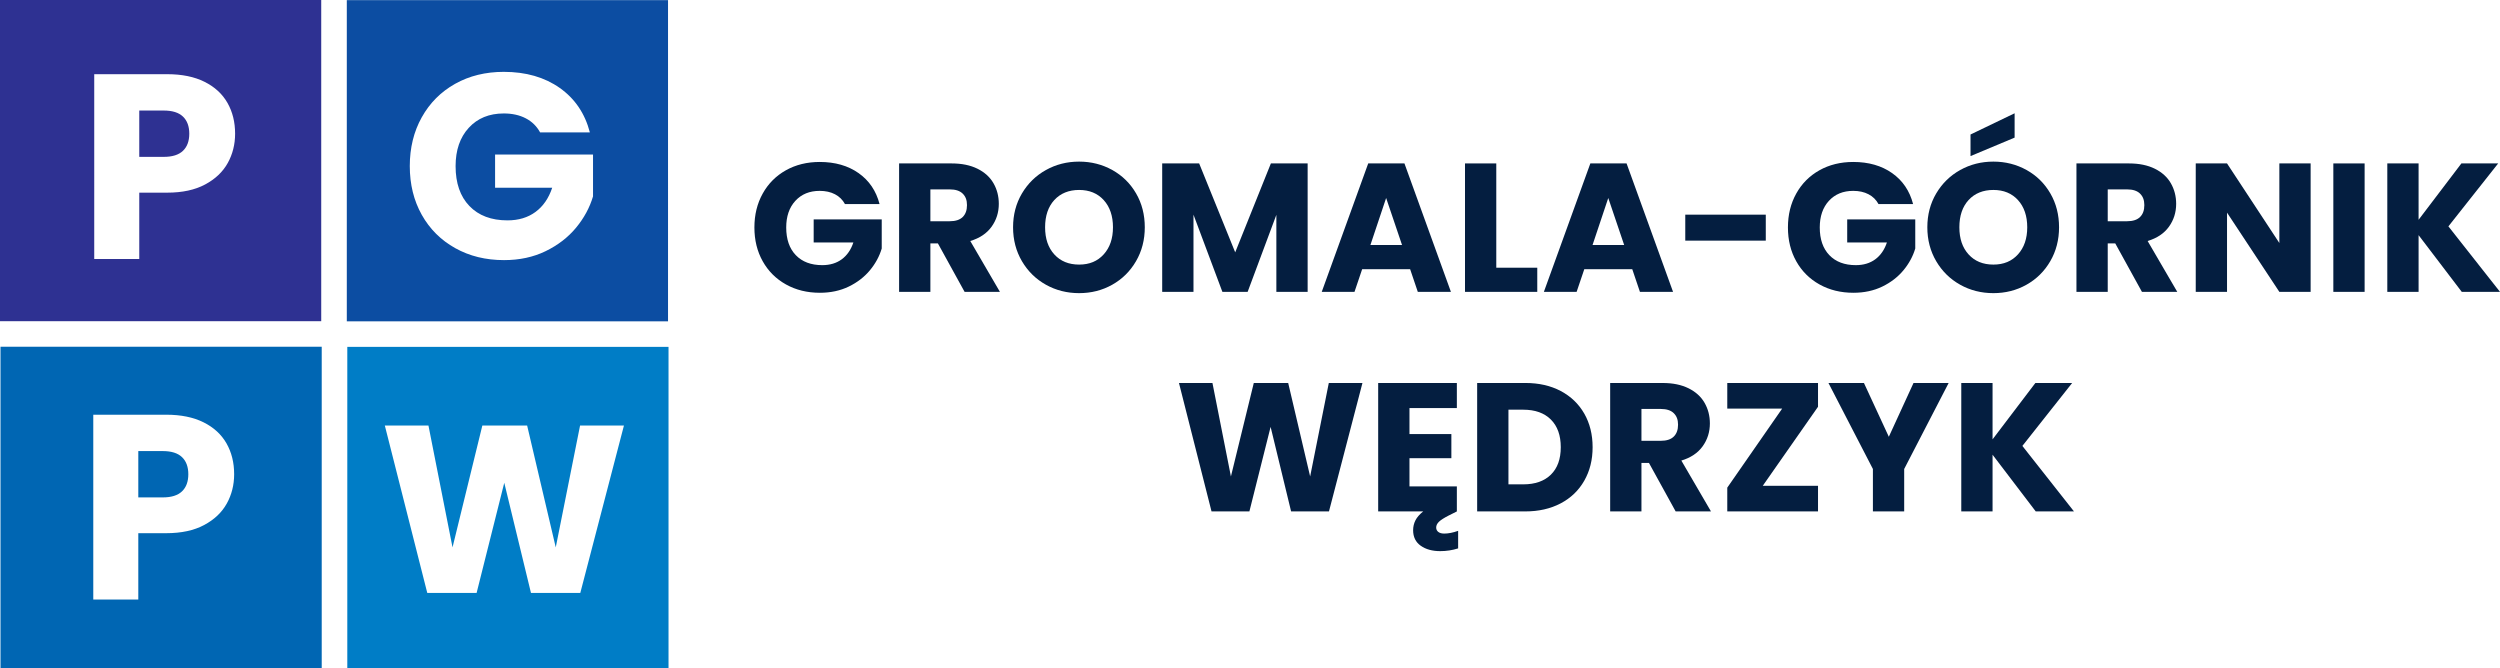
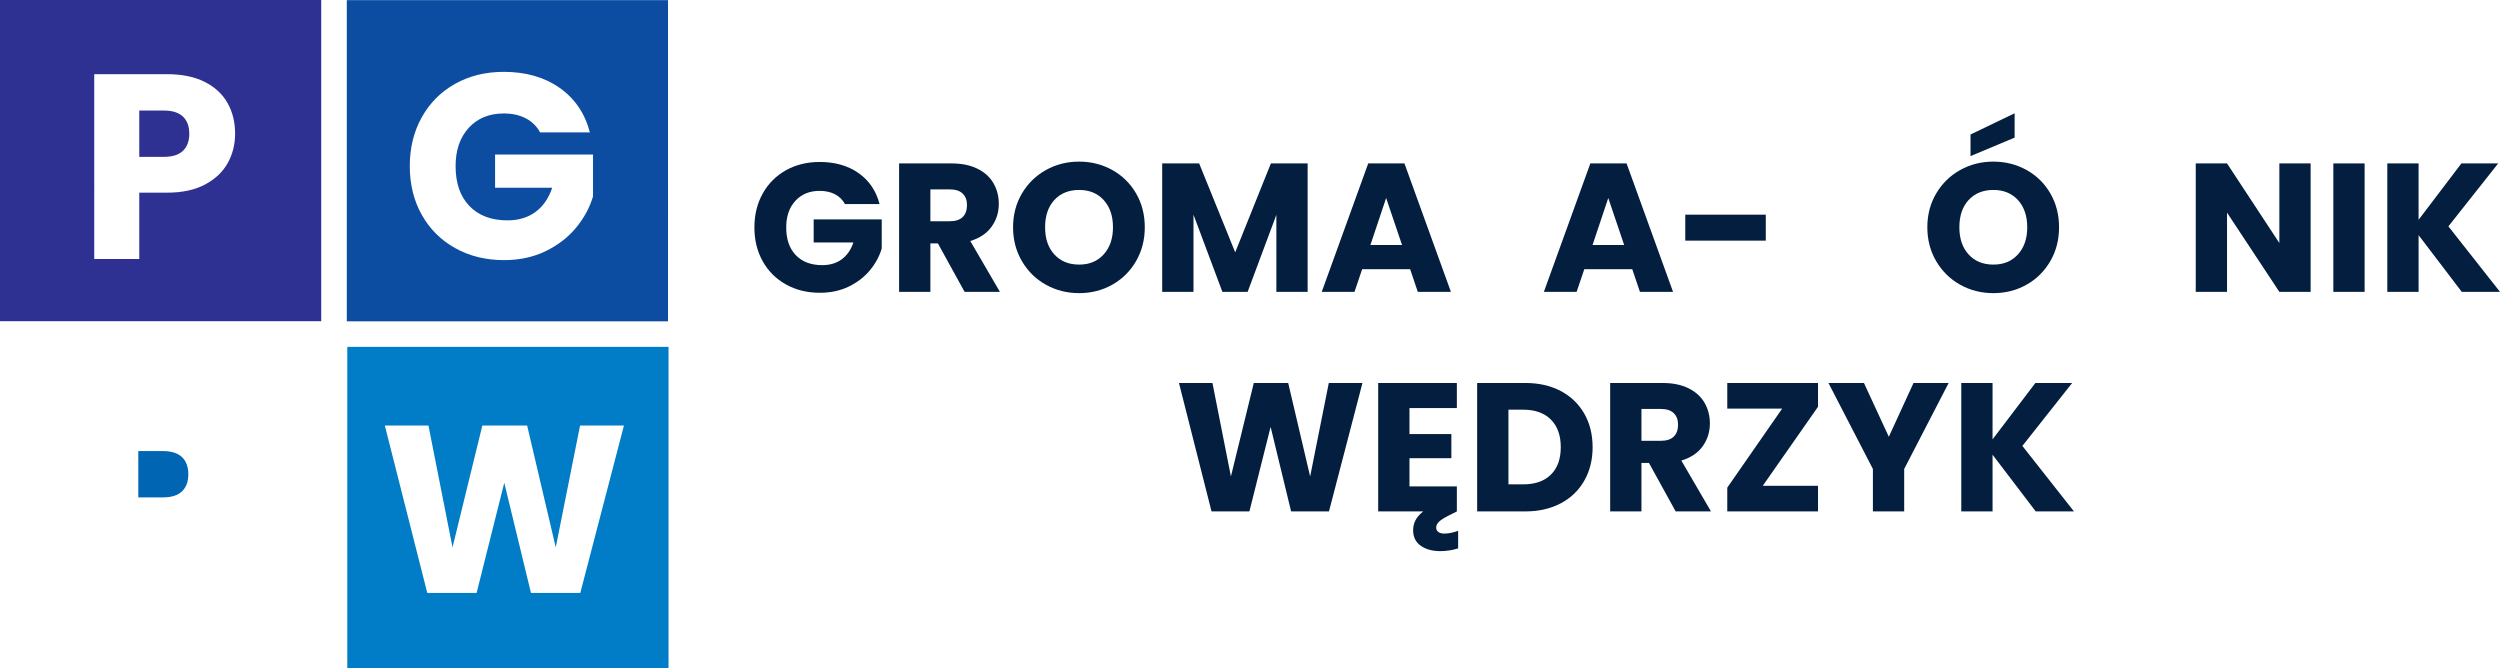
<svg xmlns="http://www.w3.org/2000/svg" id="a" viewBox="0 0 1875.63 501.24">
  <defs>
    <style>.b{fill:#0c4da2;}.c{fill:#0066b3;}.d{fill:#2e3192;}.e{fill:#007dc6;}.f{fill:#041e40;}</style>
  </defs>
  <g>
    <path class="d" d="M0,0V241H241V0H0ZM170.85,122.32c-3.69,6.65-9.35,12.02-16.99,16.1-7.64,4.08-17.12,6.12-28.44,6.12h-20.94v49.78h-33.78V55.66h54.72c11.06,0,20.41,1.91,28.05,5.73,7.64,3.82,13.36,9.09,17.19,15.8,3.82,6.72,5.73,14.42,5.73,23.11,0,8.03-1.85,15.38-5.53,22.02Z" />
    <path class="d" d="M122.85,82.92h-18.37v34.77h18.37c6.45,0,11.26-1.51,14.42-4.54,3.16-3.03,4.74-7.31,4.74-12.84s-1.58-9.81-4.74-12.84c-3.16-3.03-7.97-4.54-14.42-4.54Z" />
  </g>
  <path class="b" d="M260.19,.08V241.08h241V.08h-241Zm184.73,147.26c-2.5,8.43-6.75,16.27-12.74,23.51-5.99,7.24-13.6,13.1-22.81,17.58-9.22,4.48-19.62,6.72-31.21,6.72-13.7,0-25.91-2.99-36.64-8.99-10.73-5.99-19.1-14.32-25.09-24.99-5.99-10.67-8.99-22.85-8.99-36.54s2.99-25.91,8.99-36.64c5.99-10.73,14.32-19.09,24.99-25.09,10.67-5.99,22.85-8.99,36.54-8.99,16.59,0,30.58,4.02,41.97,12.05,11.39,8.03,18.93,19.16,22.62,33.38h-37.33c-2.5-4.61-6.09-8.13-10.77-10.57-4.68-2.44-10.17-3.65-16.49-3.65-10.93,0-19.69,3.59-26.27,10.77-6.59,7.18-9.88,16.76-9.88,28.74,0,12.77,3.46,22.75,10.37,29.93,6.91,7.18,16.43,10.77,28.54,10.77,8.3,0,15.31-2.1,21.04-6.32,5.73-4.21,9.91-10.27,12.54-18.17h-42.86v-24.89h73.48v31.41Z" />
  <g>
-     <path class="c" d="M.37,260.16v241H241.37v-241H.37Zm169.76,117.65c-3.69,6.65-9.35,12.02-16.99,16.1-7.64,4.08-17.12,6.12-28.44,6.12h-20.94v49.78h-33.78v-138.67h54.72c11.06,0,20.41,1.91,28.05,5.73,7.64,3.82,13.36,9.09,17.19,15.8,3.82,6.72,5.73,14.42,5.73,23.11,0,8.03-1.85,15.38-5.53,22.02Z" />
    <path class="c" d="M122.13,338.41h-18.37v34.77h18.37c6.45,0,11.26-1.51,14.42-4.54,3.16-3.03,4.74-7.31,4.74-12.84s-1.58-9.81-4.74-12.84c-3.16-3.03-7.97-4.54-14.42-4.54Z" />
  </g>
  <path class="e" d="M260.56,260.24v241h241v-241h-241Zm174.82,184.59h-37.02l-20.03-82.63-20.75,82.63h-37.02l-31.84-125.55h32.73l18.06,91.39,22.36-91.39h33.62l21.46,91.39,18.24-91.39h32.91l-32.73,125.55Z" />
  <g>
    <path class="f" d="M633.92,153.08c-1.74-3.2-4.23-5.65-7.48-7.34-3.25-1.69-7.07-2.54-11.46-2.54-7.6,0-13.68,2.49-18.26,7.48-4.58,4.99-6.86,11.65-6.86,19.97,0,8.88,2.4,15.81,7.21,20.8,4.8,4.99,11.41,7.48,19.84,7.48,5.77,0,10.64-1.46,14.62-4.39,3.98-2.93,6.89-7.14,8.72-12.63h-29.79v-17.3h51.06v21.83c-1.74,5.86-4.69,11.3-8.85,16.33-4.17,5.03-9.45,9.11-15.85,12.22-6.41,3.11-13.64,4.67-21.69,4.67-9.52,0-18.01-2.08-25.46-6.25-7.46-4.16-13.27-9.95-17.43-17.36-4.17-7.41-6.25-15.88-6.25-25.39s2.08-18,6.25-25.46c4.16-7.46,9.95-13.27,17.36-17.43,7.41-4.16,15.88-6.25,25.39-6.25,11.53,0,21.25,2.79,29.17,8.37,7.91,5.58,13.15,13.31,15.72,23.2h-25.94Z" />
    <path class="f" d="M723.69,218.97l-20.04-36.38h-5.63v36.38h-23.47V122.61h39.4c7.59,0,14.07,1.33,19.42,3.98,5.35,2.66,9.36,6.29,12.01,10.91,2.65,4.62,3.98,9.77,3.98,15.44,0,6.41-1.81,12.13-5.42,17.16-3.62,5.03-8.95,8.6-15.99,10.71l22.24,38.16h-26.49Zm-25.67-52.99h14.55c4.3,0,7.53-1.05,9.68-3.16,2.15-2.1,3.23-5.08,3.23-8.92s-1.08-6.54-3.23-8.65c-2.15-2.1-5.38-3.16-9.68-3.16h-14.55v23.88Z" />
    <path class="f" d="M784.7,213.62c-7.55-4.21-13.54-10.09-17.98-17.64-4.44-7.55-6.66-16.04-6.66-25.46s2.22-17.89,6.66-25.39c4.44-7.5,10.43-13.36,17.98-17.57,7.55-4.21,15.85-6.31,24.91-6.31s17.36,2.11,24.91,6.31c7.55,4.21,13.5,10.07,17.84,17.57,4.35,7.5,6.52,15.97,6.52,25.39s-2.2,17.91-6.59,25.46c-4.39,7.55-10.34,13.43-17.84,17.64-7.5,4.21-15.79,6.31-24.85,6.31s-17.36-2.1-24.91-6.31Zm43.38-22.79c4.62-5.12,6.93-11.9,6.93-20.32s-2.31-15.31-6.93-20.38c-4.62-5.08-10.78-7.62-18.46-7.62s-13.98,2.52-18.6,7.55c-4.62,5.03-6.93,11.85-6.93,20.45s2.31,15.31,6.93,20.38c4.62,5.08,10.82,7.62,18.6,7.62s13.84-2.56,18.46-7.69Z" />
    <path class="f" d="M981.06,122.61v96.36h-23.47v-57.79l-21.55,57.79h-18.94l-21.69-57.93v57.93h-23.47V122.61h27.73l27.04,66.71,26.77-66.71h27.59Z" />
    <path class="f" d="M1057.93,201.95h-35.96l-5.76,17.02h-24.57l34.87-96.36h27.18l34.87,96.36h-24.85l-5.76-17.02Zm-6.04-18.12l-11.94-35.28-11.8,35.28h23.75Z" />
-     <path class="f" d="M1122.59,200.85h30.75v18.12h-54.22V122.61h23.47v78.24Z" />
    <path class="f" d="M1224.58,201.95h-35.96l-5.76,17.02h-24.57l34.87-96.36h27.18l34.87,96.36h-24.85l-5.76-17.02Zm-6.04-18.12l-11.94-35.28-11.8,35.28h23.75Z" />
    <path class="f" d="M1324.78,161.05v19.49h-60.4v-19.49h60.4Z" />
-     <path class="f" d="M1409.34,153.08c-1.74-3.2-4.23-5.65-7.48-7.34-3.25-1.69-7.07-2.54-11.46-2.54-7.6,0-13.68,2.49-18.26,7.48-4.58,4.99-6.86,11.65-6.86,19.97,0,8.88,2.4,15.81,7.21,20.8,4.8,4.99,11.42,7.48,19.83,7.48,5.77,0,10.64-1.46,14.62-4.39,3.98-2.93,6.88-7.14,8.72-12.63h-29.79v-17.3h51.06v21.83c-1.74,5.86-4.69,11.3-8.85,16.33-4.17,5.03-9.45,9.11-15.85,12.22-6.41,3.11-13.64,4.67-21.69,4.67-9.52,0-18.01-2.08-25.46-6.25-7.46-4.16-13.27-9.95-17.43-17.36-4.17-7.41-6.25-15.88-6.25-25.39s2.08-18,6.25-25.46c4.16-7.46,9.95-13.27,17.36-17.43,7.41-4.16,15.88-6.25,25.39-6.25,11.53,0,21.25,2.79,29.17,8.37,7.91,5.58,13.15,13.31,15.72,23.2h-25.94Z" />
    <path class="f" d="M1470.63,213.62c-7.55-4.21-13.54-10.09-17.98-17.64-4.44-7.55-6.66-16.04-6.66-25.46s2.22-17.89,6.66-25.39c4.44-7.5,10.43-13.36,17.98-17.57,7.55-4.21,15.85-6.31,24.91-6.31s17.36,2.11,24.91,6.31c7.55,4.21,13.5,10.07,17.84,17.57,4.35,7.5,6.52,15.97,6.52,25.39s-2.2,17.91-6.59,25.46c-4.39,7.55-10.34,13.43-17.85,17.64-7.5,4.21-15.79,6.31-24.84,6.31s-17.37-2.1-24.91-6.31Zm43.38-22.79c4.62-5.12,6.93-11.9,6.93-20.32s-2.31-15.31-6.93-20.38c-4.62-5.08-10.78-7.62-18.46-7.62s-13.98,2.52-18.6,7.55c-4.62,5.03-6.93,11.85-6.93,20.45s2.31,15.31,6.93,20.38c4.62,5.08,10.82,7.62,18.6,7.62s13.84-2.56,18.46-7.69Zm-2.54-87.58l-33.08,13.86v-16.2l33.08-15.92v18.26Z" />
-     <path class="f" d="M1607,218.97l-20.04-36.38h-5.63v36.38h-23.47V122.61h39.4c7.59,0,14.07,1.33,19.42,3.98,5.35,2.66,9.36,6.29,12.01,10.91,2.65,4.62,3.98,9.77,3.98,15.44,0,6.41-1.81,12.13-5.42,17.16-3.62,5.03-8.95,8.6-15.99,10.71l22.24,38.16h-26.49Zm-25.67-52.99h14.55c4.3,0,7.53-1.05,9.68-3.16,2.15-2.1,3.23-5.08,3.23-8.92s-1.08-6.54-3.23-8.65c-2.15-2.1-5.38-3.16-9.68-3.16h-14.55v23.88Z" />
    <path class="f" d="M1733.56,218.97h-23.47l-39.26-59.44v59.44h-23.47V122.61h23.47l39.26,59.71v-59.71h23.47v96.36Z" />
    <path class="f" d="M1774.06,122.61v96.36h-23.47V122.61h23.47Z" />
    <path class="f" d="M1846.95,218.97l-32.4-42.55v42.55h-23.47V122.61h23.47v42.28l32.12-42.28h27.59l-37.34,47.22,38.71,49.14h-28.69Z" />
    <path class="f" d="M1022.18,287.33l-25.12,96.36h-28.41l-15.37-63.42-15.92,63.42h-28.41l-24.43-96.36h25.12l13.86,70.14,17.16-70.14h25.81l16.47,70.14,14-70.14h25.26Z" />
    <path class="f" d="M1093.97,398.25v13.18c-4.3,1.37-8.79,2.06-13.45,2.06-5.95,0-10.82-1.35-14.62-4.05-3.8-2.7-5.7-6.57-5.7-11.6,0-2.66,.57-5.13,1.72-7.41,1.14-2.29,3.09-4.53,5.83-6.73h-33.77v-96.36h59.03v18.81h-35.55v19.49h31.43v18.12h-31.43v21.14h35.55v18.81l-6.31,3.16c-3.39,1.74-5.77,3.27-7.14,4.6-1.37,1.33-2.06,2.77-2.06,4.32,0,1.37,.53,2.47,1.58,3.29,1.05,.82,2.54,1.24,4.46,1.24,3.11,0,6.59-.69,10.43-2.06Z" />
    <path class="f" d="M1170.97,293.37c7.59,4.03,13.47,9.68,17.64,16.95,4.16,7.28,6.25,15.67,6.25,25.19s-2.08,17.8-6.25,25.12c-4.17,7.32-10.07,13-17.71,17.02-7.64,4.03-16.5,6.04-26.56,6.04h-36.1v-96.36h36.1c10.16,0,19.03,2.01,26.63,6.04Zm-7.41,62.73c4.94-4.85,7.41-11.71,7.41-20.59s-2.47-15.79-7.41-20.73-11.85-7.41-20.73-7.41h-11.12v56.01h11.12c8.88,0,15.79-2.42,20.73-7.28Z" />
    <path class="f" d="M1257.17,383.7l-20.04-36.38h-5.63v36.38h-23.47v-96.36h39.4c7.59,0,14.07,1.33,19.42,3.98,5.35,2.66,9.36,6.29,12.01,10.91,2.65,4.62,3.98,9.77,3.98,15.44,0,6.41-1.81,12.13-5.42,17.16-3.62,5.03-8.95,8.6-15.99,10.71l22.24,38.16h-26.49Zm-25.67-52.99h14.55c4.3,0,7.53-1.05,9.68-3.16,2.15-2.1,3.23-5.08,3.23-8.92s-1.08-6.54-3.23-8.65c-2.15-2.1-5.38-3.16-9.68-3.16h-14.55v23.88Z" />
    <path class="f" d="M1322.51,364.48h41.46v19.22h-68.08v-17.84l41.18-59.3h-41.18v-19.22h68.08v17.84l-41.46,59.3Z" />
    <path class="f" d="M1461.98,287.33l-33.36,64.52v31.85h-23.47v-31.85l-33.36-64.52h26.63l18.67,40.36,18.53-40.36h26.36Z" />
    <path class="f" d="M1527.32,383.7l-32.4-42.55v42.55h-23.47v-96.36h23.47v42.28l32.12-42.28h27.59l-37.34,47.22,38.71,49.14h-28.69Z" />
  </g>
</svg>